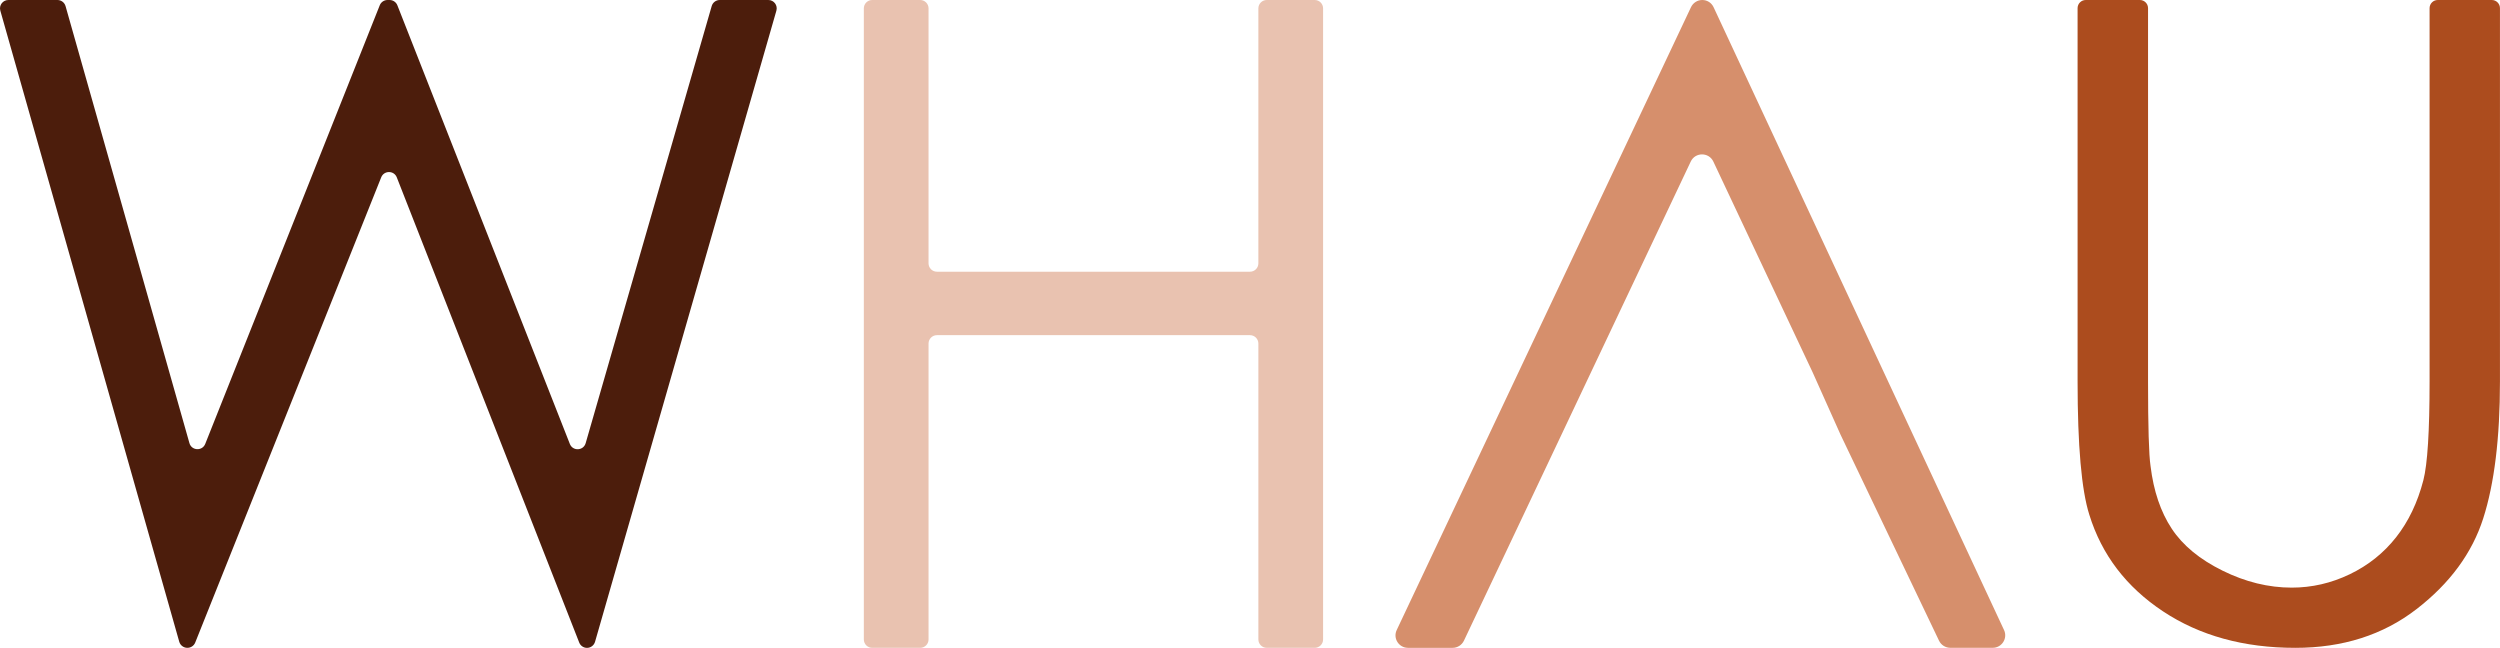
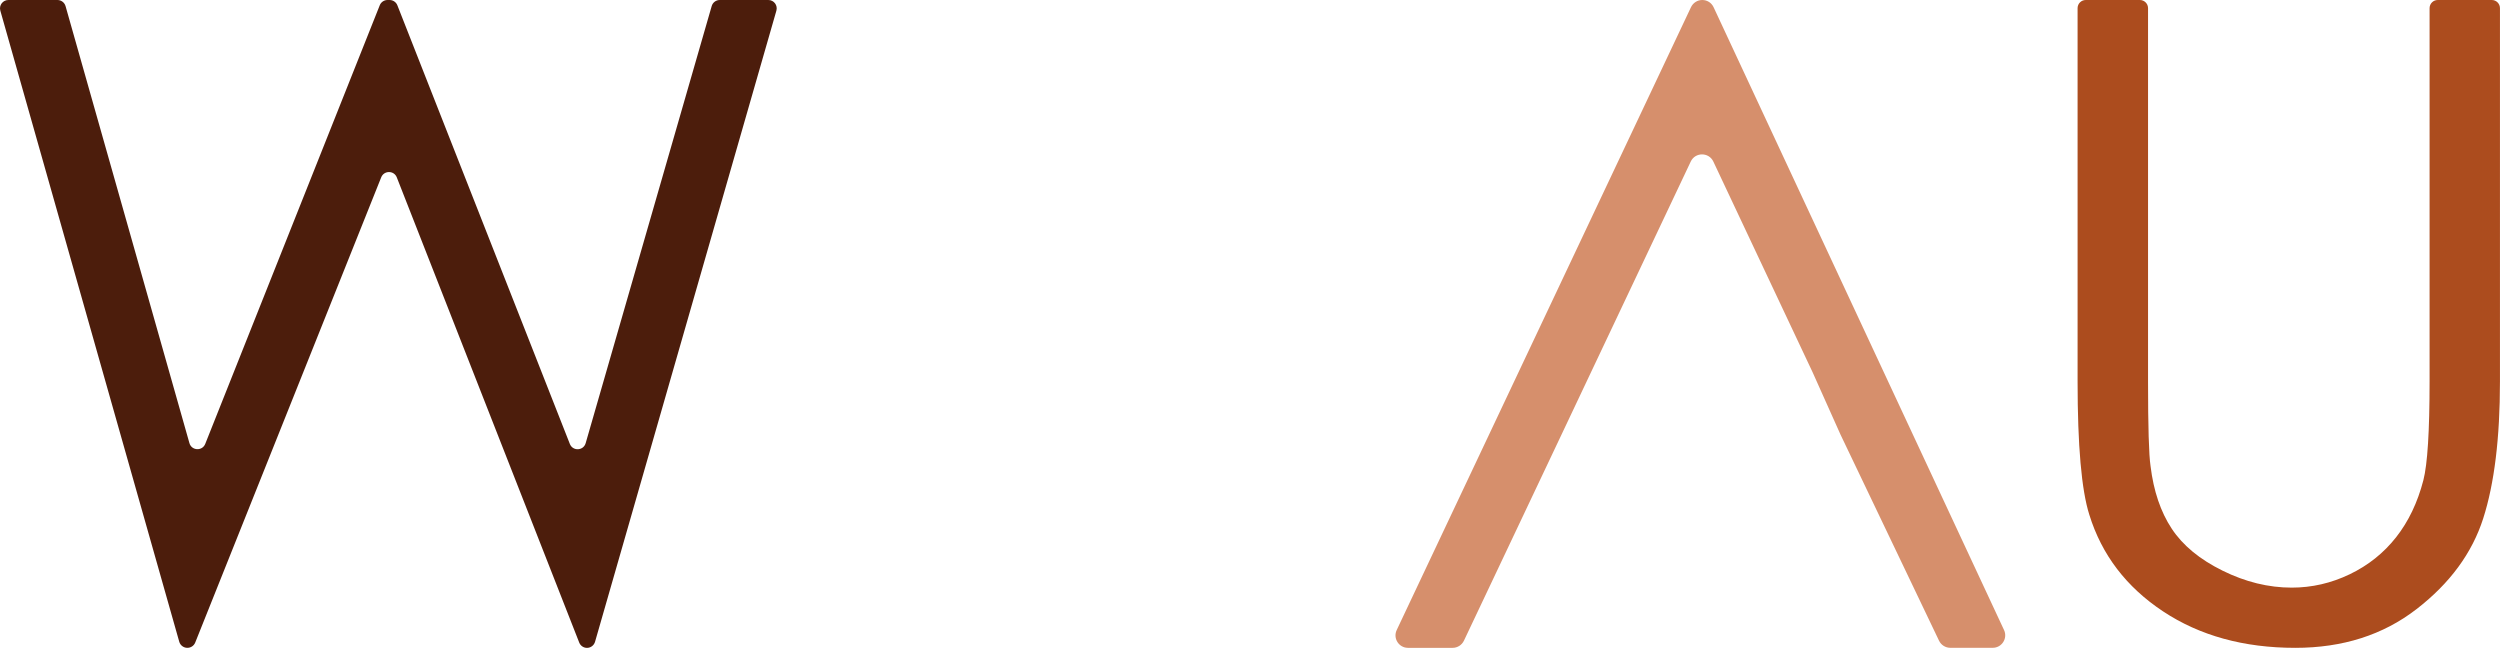
<svg xmlns="http://www.w3.org/2000/svg" id="Layer_1" data-name="Layer 1" viewBox="0 0 600 155.48">
  <defs>
    <style>      .cls-1 {        fill: #4c1d0c;      }      .cls-1, .cls-2, .cls-3, .cls-4 {        stroke-width: 0px;      }      .cls-2 {        fill: #e9c2b0;      }      .cls-3 {        fill: #d68f6c;      }      .cls-4 {        fill: #ac4c1e;      }    </style>
  </defs>
-   <path class="cls-2" d="M209.33,0h11.51c1.11,0,2.01.9,2.01,2.01v61.19c0,1.11.9,2.01,2.01,2.01h75.14c1.11,0,2.01-.9,2.01-2.01V2.01c0-1.11.9-2.01,2.01-2.01h11.51c1.11,0,2.01.9,2.01,2.01v151.46c0,1.11-.9,2.01-2.01,2.01h-11.51c-1.11,0-2.01-.9-2.01-2.01v-71.02c0-1.11-.9-2.01-2.01-2.01h-75.14c-1.11,0-2.01.9-2.01,2.01v71.02c0,1.11-.9,2.01-2.01,2.01h-11.51c-1.11,0-2.01-.9-2.01-2.01V2.01c0-1.11.9-2.01,2.01-2.01Z" />
  <path class="cls-1" d="M2.01,0h11.78c.9,0,1.69.6,1.94,1.46l29.73,104.88c.52,1.85,3.09,1.98,3.8.19L91.14,1.27c.3-.77,1.05-1.27,1.87-1.27h.49c.83,0,1.57.51,1.87,1.28l41.39,105.26c.7,1.79,3.27,1.67,3.8-.18L170.81,1.45c.25-.86,1.04-1.45,1.93-1.45h11.66c1.34,0,2.3,1.28,1.93,2.57l-43.52,151.46c-.25.86-1.04,1.46-1.93,1.46h0c-.83,0-1.57-.51-1.87-1.28l-43.78-111.64c-.67-1.7-3.06-1.7-3.74-.01l-44.64,111.66c-.31.76-1.05,1.26-1.87,1.26h-.02c-.9,0-1.69-.6-1.94-1.46L.08,2.56C-.29,1.28.68,0,2.01,0Z" />
  <path class="cls-4" d="M500.6,0h12.97c1.08,0,1.96.88,1.96,1.96v89.59c0,10.86.2,17.63.6,20.31.73,5.98,2.42,10.98,5.07,15,2.65,4.02,6.72,7.39,12.22,10.1,5.5,2.72,11.03,4.07,16.59,4.07,4.84,0,9.47-1.07,13.91-3.2,4.44-2.13,8.15-5.09,11.13-8.87,2.98-3.78,5.17-8.35,6.56-13.71.99-3.85,1.49-11.75,1.49-23.71V1.96c0-1.08.88-1.96,1.96-1.96h12.97c1.08,0,1.96.88,1.96,1.96v89.59c0,13.54-1.34,24.49-4.01,32.84-2.67,8.35-8.01,15.62-16.03,21.81-8.01,6.19-17.71,9.28-29.09,9.28-12.35,0-22.93-2.92-31.74-8.76-8.81-5.84-14.71-13.57-17.69-23.2-1.87-5.91-2.81-16.56-2.81-31.96V1.96c0-1.08.88-1.96,1.96-1.96Z" />
  <path class="cls-3" d="M408.55,0h0c-1.16,0-2.21.67-2.71,1.72l-70.63,149.49c-.94,1.99.51,4.27,2.71,4.27h10.71c1.16,0,2.21-.67,2.71-1.71l23.41-49.44c2.37-5,4.74-10.01,7.1-15.01l23.93-50.55c1.08-2.29,4.34-2.28,5.42,0l23.81,50.54c2.24,5,4.48,10.01,6.72,15.01l23.64,49.45c.5,1.04,1.55,1.7,2.7,1.7h10.19c2.19,0,3.64-2.28,2.71-4.26L411.26,1.73C410.77.67,409.71,0,408.55,0Z" />
</svg>